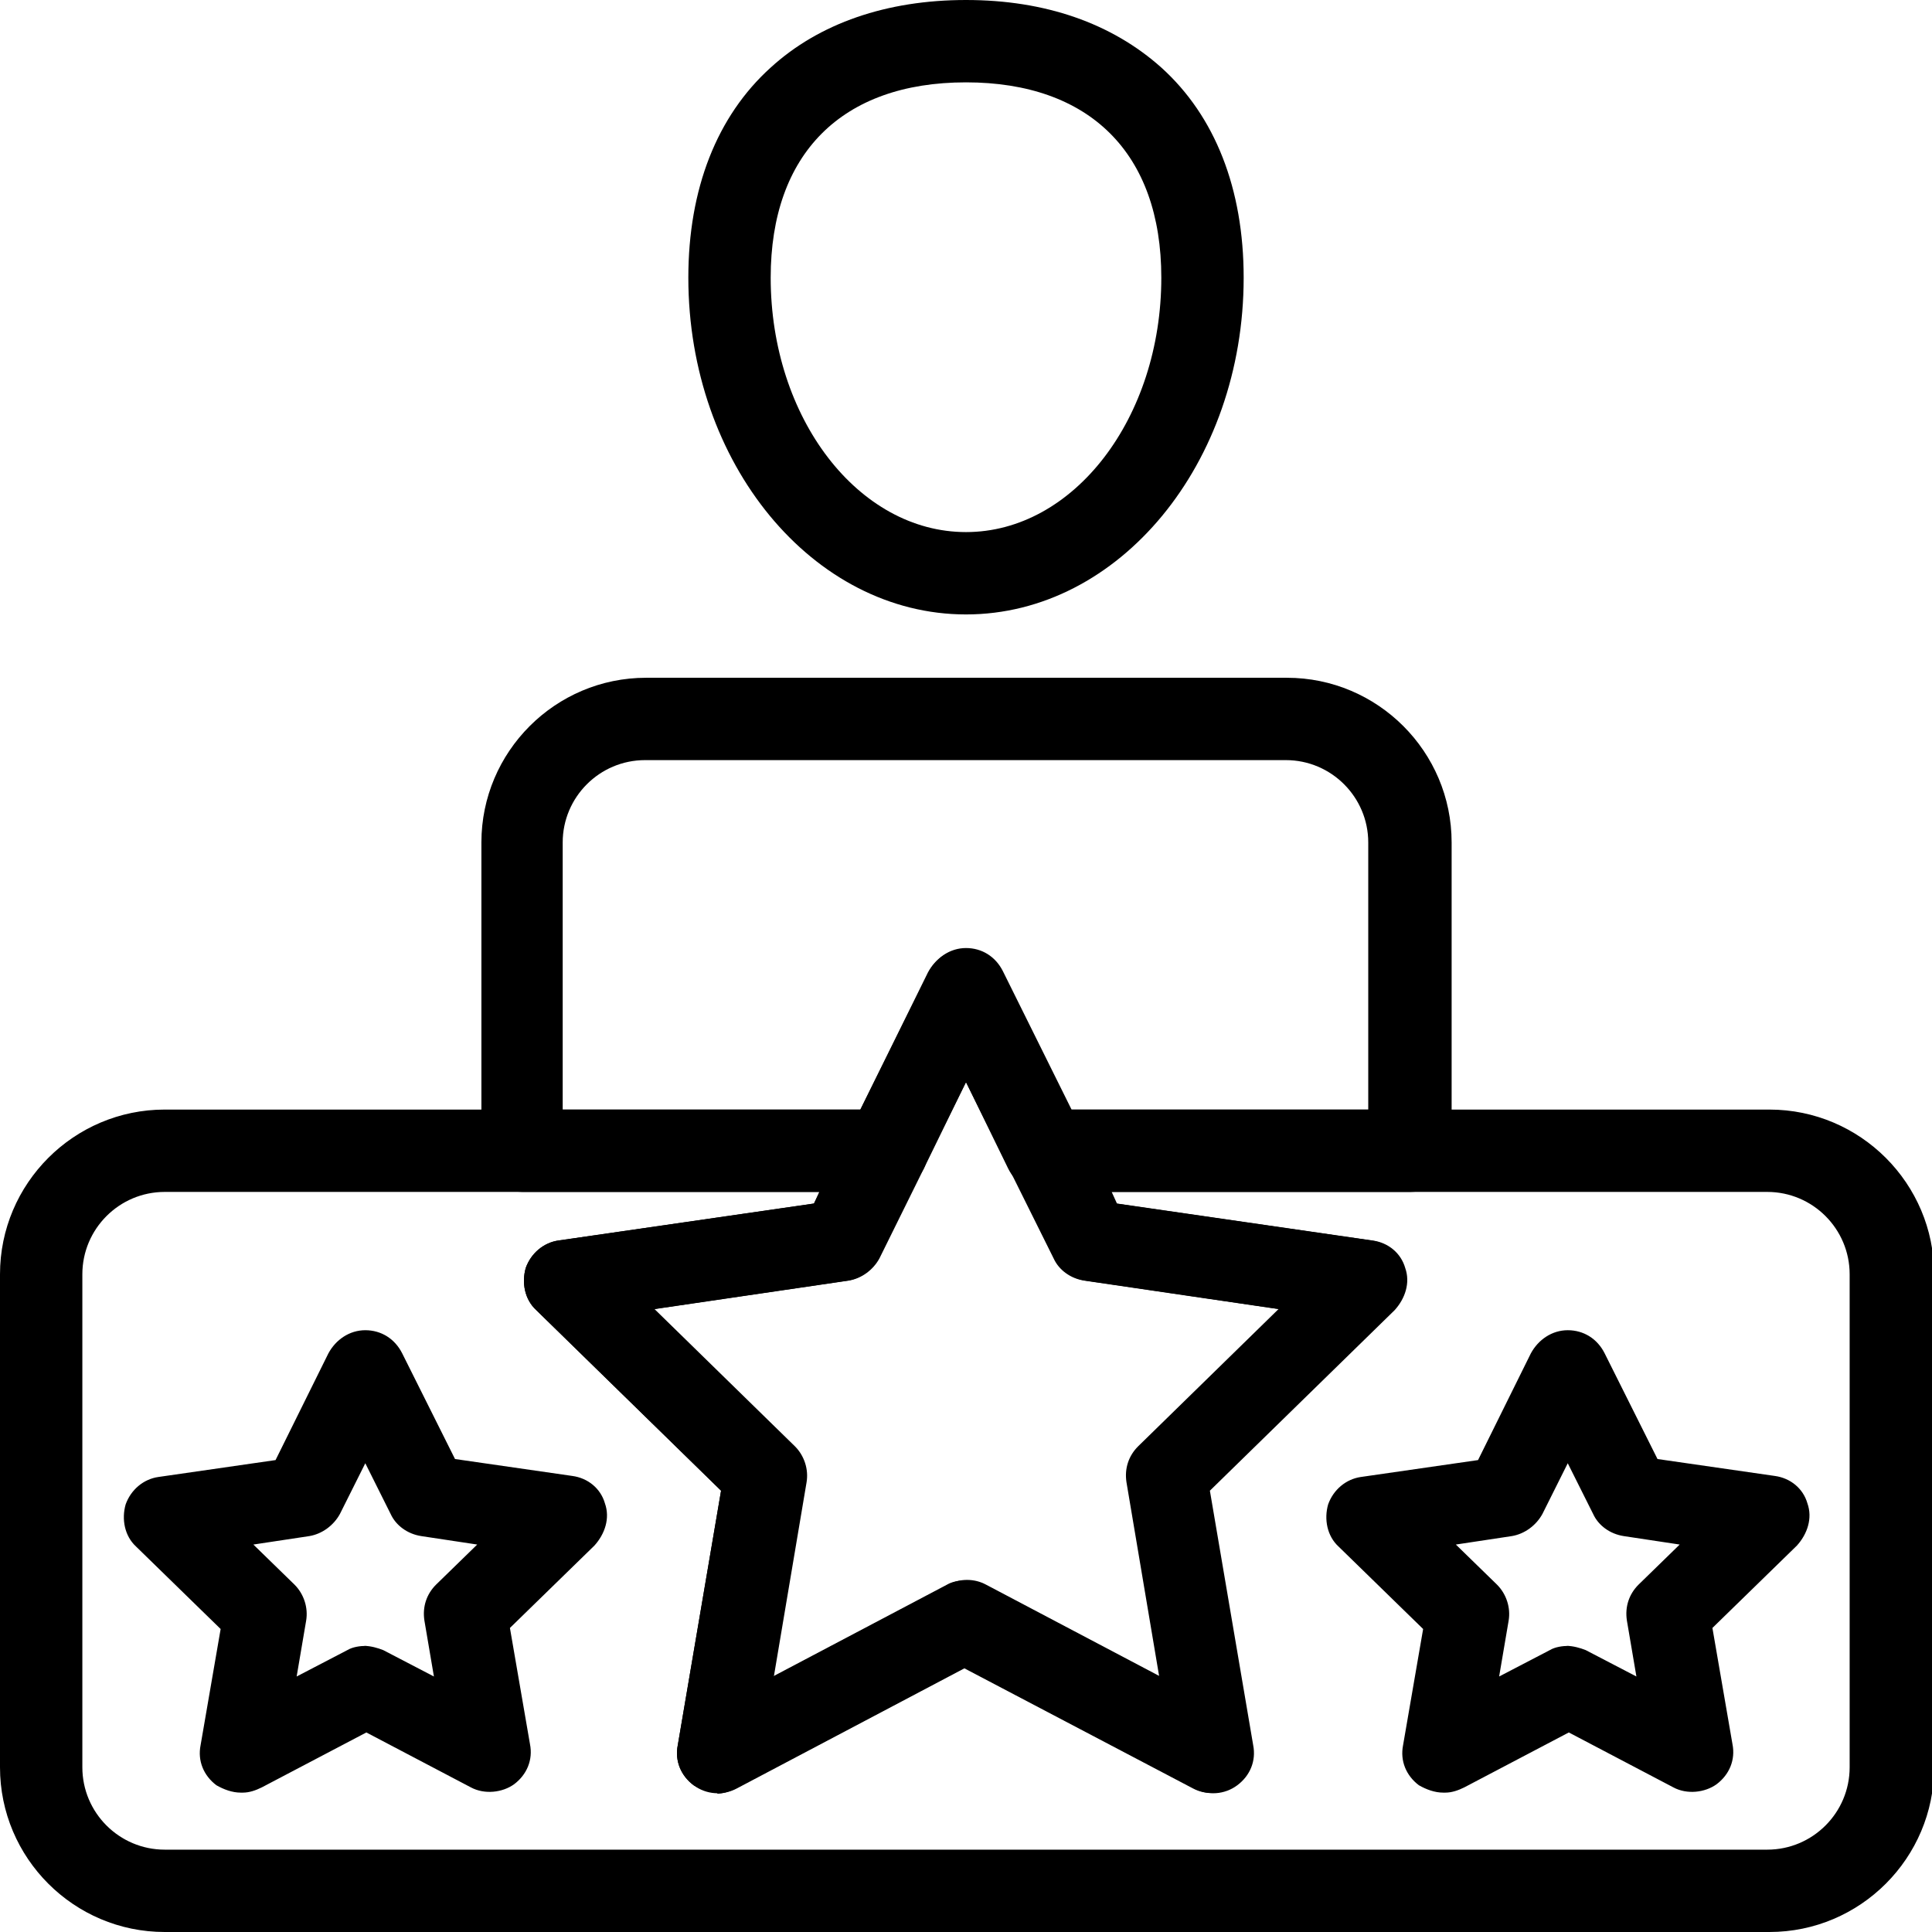
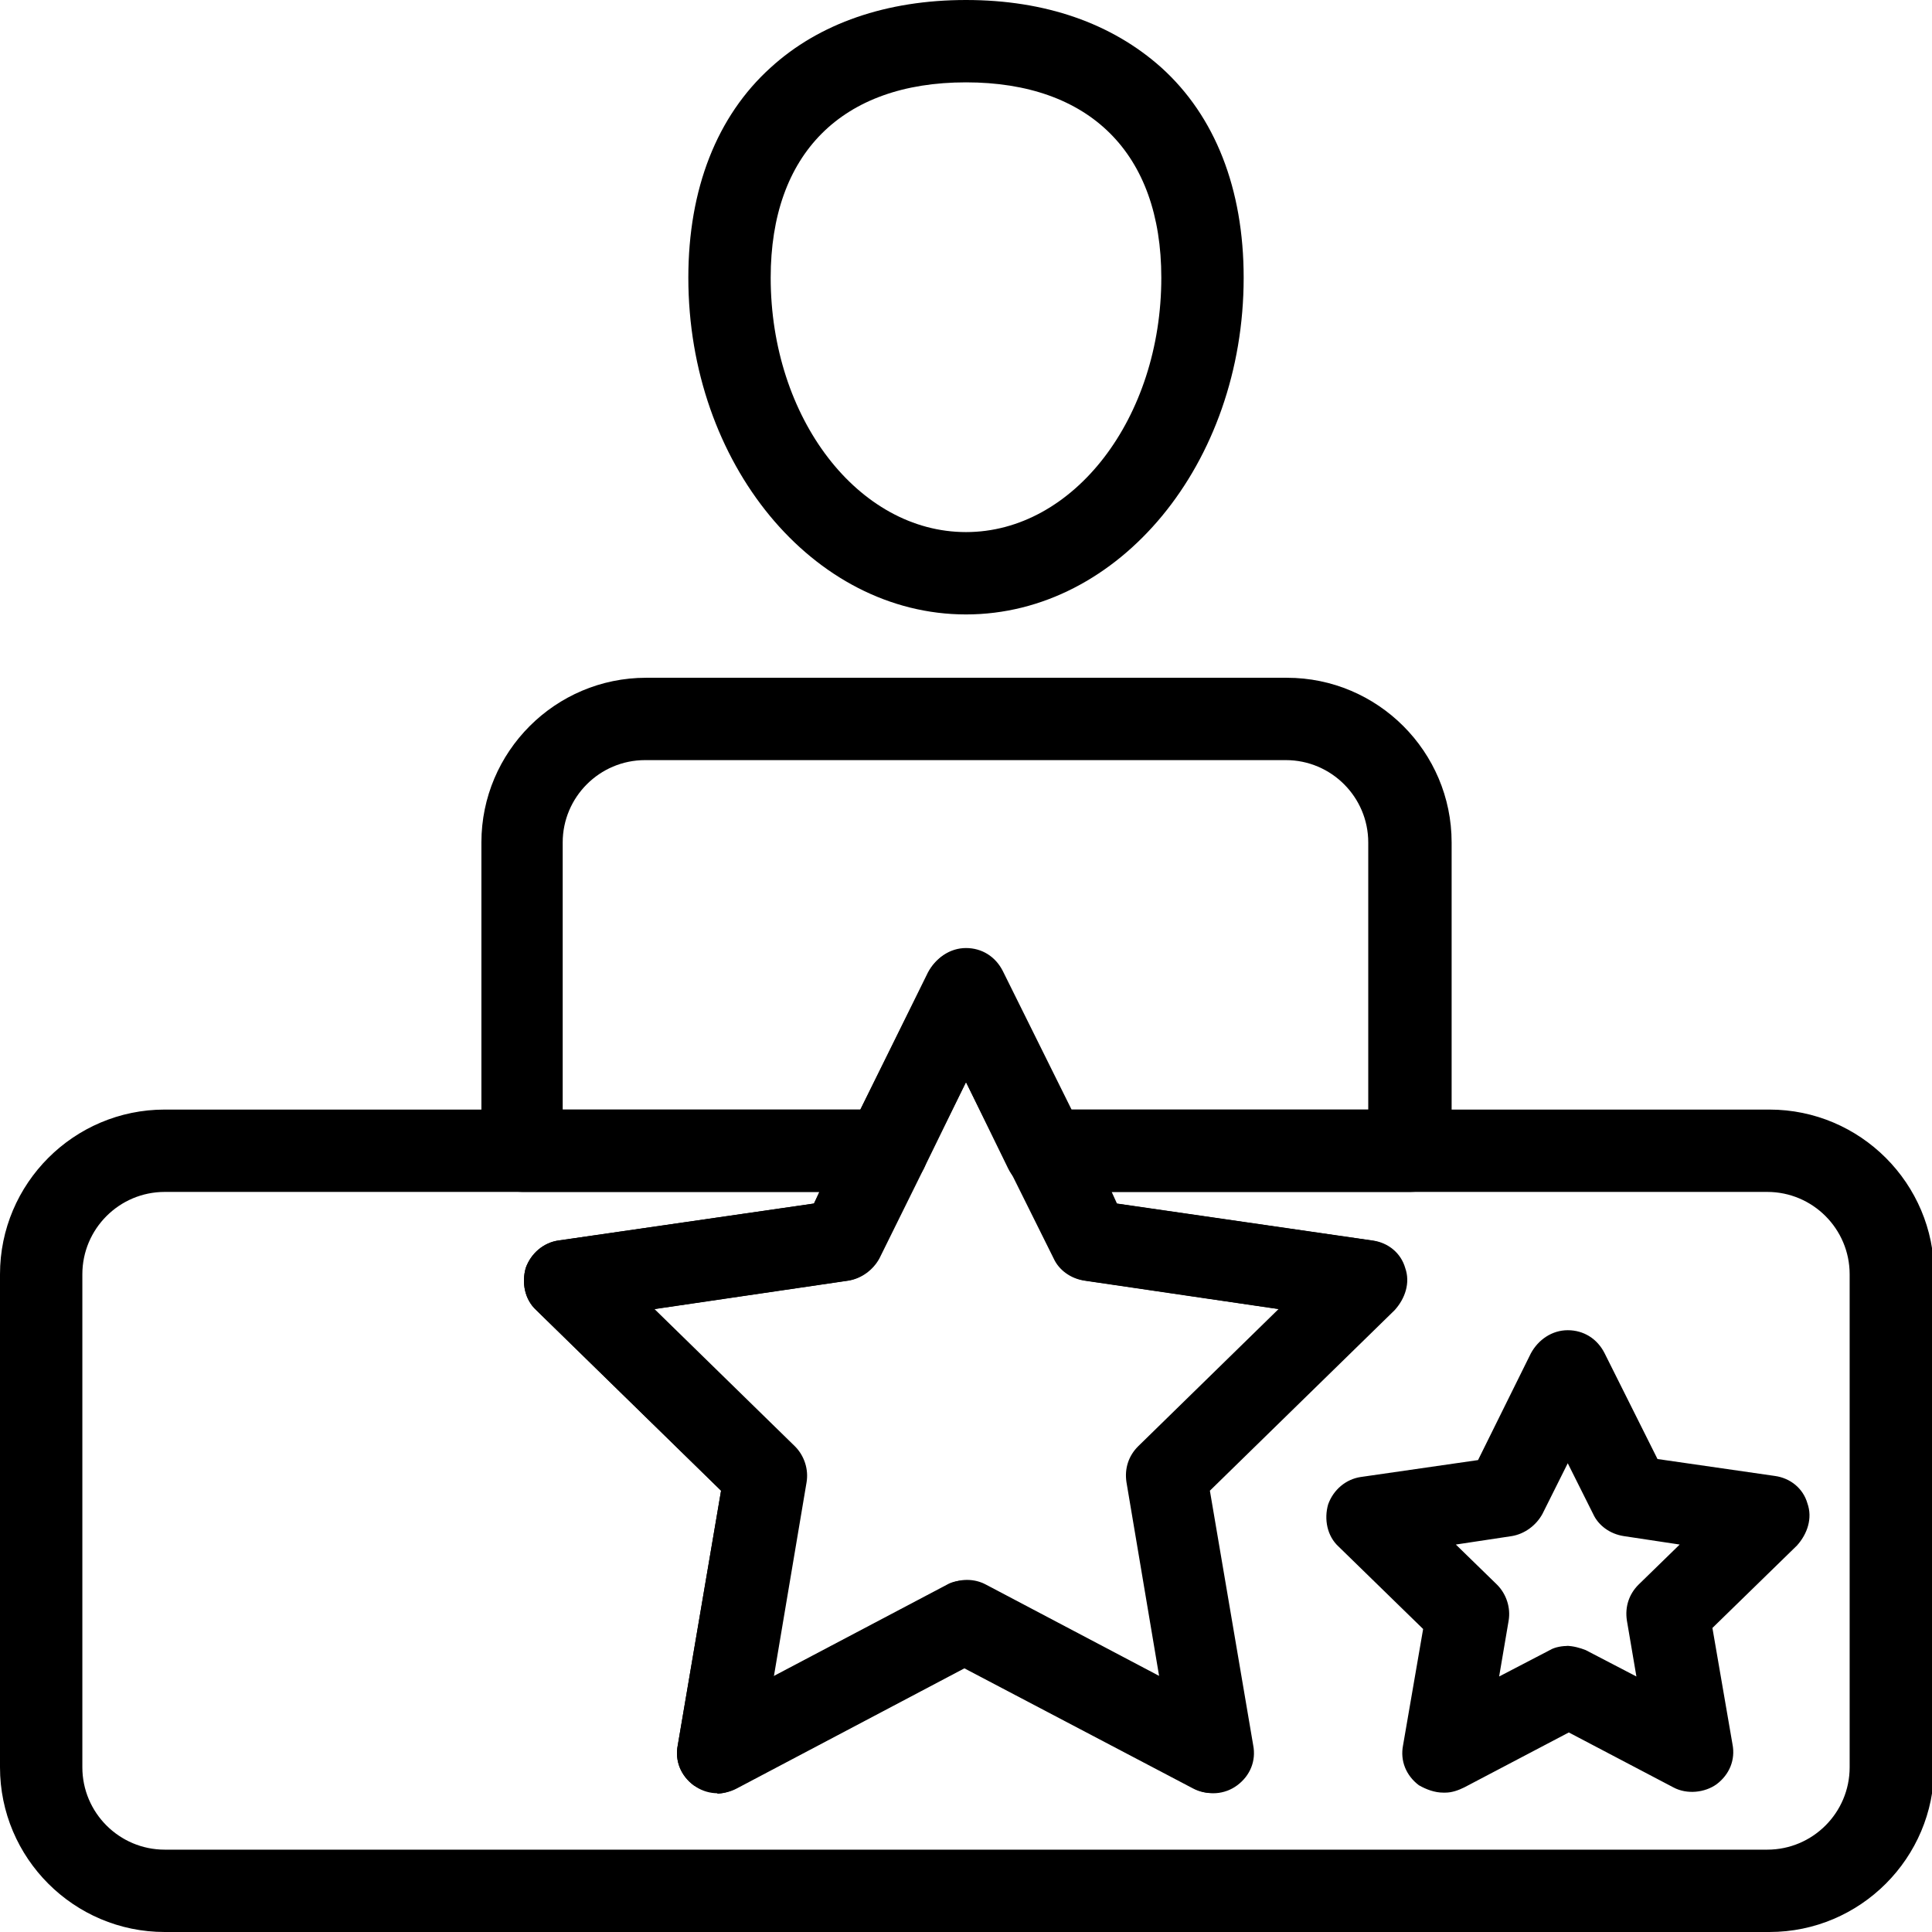
<svg xmlns="http://www.w3.org/2000/svg" width="64" height="64" viewBox="0 0 64 64" fill="none">
  <g clip-path="url(#clip0_235_56)">
-     <path d="M7.974 59.383C7.694 59.383 7.414 59.279 7.169 59.139C6.75 58.824 6.54 58.334 6.645 57.81L7.309 53.963L4.511 51.235C4.127 50.885 4.022 50.325 4.162 49.836C4.337 49.346 4.756 48.997 5.246 48.927L9.128 48.367L10.877 44.835C11.121 44.38 11.576 44.065 12.101 44.065C12.625 44.065 13.08 44.345 13.325 44.835L15.073 48.332L18.955 48.892C19.48 48.962 19.899 49.311 20.039 49.801C20.214 50.291 20.039 50.815 19.69 51.2L16.892 53.928L17.556 57.775C17.661 58.299 17.451 58.789 17.032 59.104C16.647 59.383 16.052 59.453 15.598 59.209L12.136 57.39L8.673 59.209C8.463 59.313 8.254 59.383 8.044 59.383H7.974ZM12.066 54.522C12.275 54.522 12.52 54.592 12.695 54.662L14.374 55.536L14.059 53.683C13.989 53.228 14.129 52.809 14.444 52.494L15.808 51.165L13.954 50.885C13.499 50.815 13.115 50.535 12.94 50.151L12.101 48.472L11.261 50.151C11.051 50.535 10.667 50.815 10.247 50.885L8.393 51.165L9.757 52.494C10.072 52.809 10.212 53.263 10.142 53.683L9.827 55.536L11.506 54.662C11.681 54.557 11.926 54.522 12.136 54.522H12.066Z" fill="black" />
    <path d="M47.808 59.383C47.528 59.383 47.248 59.279 47.003 59.139C46.584 58.824 46.374 58.334 46.479 57.81L47.143 53.963L44.345 51.235C43.961 50.885 43.856 50.325 43.996 49.836C44.17 49.346 44.59 48.997 45.08 48.927L48.962 48.367L50.71 44.835C50.955 44.38 51.41 44.065 51.934 44.065C52.459 44.065 52.914 44.345 53.158 44.835L54.907 48.332L58.789 48.892C59.314 48.962 59.733 49.311 59.873 49.801C60.048 50.291 59.873 50.815 59.524 51.2L56.726 53.928L57.39 57.775C57.495 58.299 57.285 58.789 56.866 59.104C56.481 59.383 55.886 59.453 55.432 59.209L51.969 57.39L48.507 59.209C48.297 59.313 48.087 59.383 47.878 59.383H47.808ZM51.9 54.522C52.109 54.522 52.354 54.592 52.529 54.662L54.208 55.536L53.893 53.683C53.823 53.228 53.963 52.809 54.278 52.494L55.642 51.165L53.788 50.885C53.333 50.815 52.949 50.535 52.774 50.151L51.934 48.472L51.095 50.151C50.885 50.535 50.501 50.815 50.081 50.885L48.227 51.165L49.591 52.494C49.906 52.809 50.046 53.263 49.976 53.683L49.661 55.536L51.34 54.662C51.515 54.557 51.76 54.522 51.969 54.522H51.9Z" fill="black" />
    <path d="M58.544 64H5.456C2.448 64 0 61.551 0 58.544V42.212C0 39.204 2.448 36.756 5.456 36.756H29.377C29.867 36.756 30.286 37.001 30.531 37.385C30.776 37.77 30.811 38.295 30.601 38.714L29.132 41.687C28.922 42.072 28.538 42.352 28.118 42.421L21.683 43.366L26.334 47.912C26.649 48.227 26.789 48.681 26.719 49.101L25.635 55.536L31.405 52.494C31.79 52.284 32.28 52.284 32.664 52.494L38.435 55.536L37.351 49.101C37.281 48.647 37.421 48.227 37.736 47.912L42.387 43.366L35.952 42.421C35.497 42.352 35.113 42.072 34.938 41.687L33.469 38.714C33.259 38.295 33.294 37.805 33.539 37.385C33.784 37.001 34.203 36.756 34.693 36.756H58.614C61.622 36.756 64.07 39.204 64.07 42.212V58.544C64.07 61.551 61.622 64 58.614 64H58.544ZM5.456 39.484C3.952 39.484 2.728 40.708 2.728 42.212V58.544C2.728 60.048 3.952 61.272 5.456 61.272H58.544C60.048 61.272 61.272 60.048 61.272 58.544V42.212C61.272 40.708 60.048 39.484 58.544 39.484H36.826L37.001 39.868L45.465 41.093C45.989 41.162 46.409 41.512 46.549 42.002C46.724 42.491 46.549 43.016 46.199 43.401L40.079 49.381L41.513 57.809C41.617 58.334 41.408 58.824 40.988 59.138C40.568 59.453 40.009 59.488 39.554 59.243L31.965 55.256L24.411 59.243C23.956 59.488 23.397 59.453 22.977 59.138C22.557 58.824 22.348 58.334 22.453 57.809L23.886 49.381L17.766 43.401C17.381 43.051 17.276 42.491 17.416 42.002C17.591 41.512 18.011 41.162 18.5 41.093L26.964 39.868L27.139 39.484H5.456Z" fill="black" />
    <path d="M23.781 59.384C23.502 59.384 23.222 59.279 22.977 59.139C22.557 58.824 22.348 58.334 22.452 57.81L23.886 49.381L17.766 43.401C17.381 43.051 17.276 42.492 17.416 42.002C17.591 41.513 18.011 41.163 18.5 41.093L26.964 39.869L30.741 32.21C30.986 31.755 31.44 31.44 31.965 31.44C32.49 31.44 32.944 31.72 33.189 32.21L36.966 39.869L45.429 41.093C45.954 41.163 46.374 41.513 46.514 42.002C46.688 42.492 46.514 43.016 46.164 43.401L40.044 49.381L41.477 57.81C41.583 58.334 41.373 58.824 40.953 59.139C40.533 59.419 39.974 59.489 39.519 59.244L31.93 55.257L24.376 59.244C24.166 59.349 23.956 59.419 23.746 59.419L23.781 59.384ZM32 52.354C32.21 52.354 32.455 52.424 32.63 52.494L38.4 55.537L37.316 49.102C37.246 48.647 37.386 48.227 37.7 47.913L42.352 43.366L35.917 42.422C35.462 42.352 35.078 42.072 34.903 41.687L32 35.847L29.097 41.687C28.887 42.072 28.503 42.352 28.083 42.422L21.648 43.366L26.299 47.913C26.614 48.227 26.754 48.682 26.684 49.102L25.6 55.537L31.37 52.494C31.545 52.389 31.79 52.354 32 52.354Z" fill="black" />
    <path d="M46.688 39.484H34.623C34.098 39.484 33.644 39.204 33.399 38.714L32 35.847L30.601 38.714C30.356 39.169 29.902 39.484 29.377 39.484H17.311C16.577 39.484 15.947 38.889 15.947 38.12V27.908C15.947 24.9 18.396 22.452 21.403 22.452H42.632C45.639 22.452 48.087 24.9 48.087 27.908V38.12C48.087 38.854 47.493 39.484 46.724 39.484H46.688ZM35.462 36.756H45.325V27.908C45.325 26.404 44.1 25.18 42.597 25.18H21.368C19.864 25.18 18.64 26.404 18.64 27.908V36.756H28.503L30.776 32.175C31.021 31.72 31.475 31.405 32 31.405C32.525 31.405 32.979 31.685 33.224 32.175L35.497 36.756H35.462Z" fill="black" />
    <path d="M32 20.354C26.929 20.354 22.802 15.353 22.802 9.198C22.802 6.26 23.747 3.847 25.53 2.238C27.139 0.769 29.377 0 32 0C34.623 0 36.826 0.769 38.47 2.238C40.254 3.847 41.198 6.26 41.198 9.198C41.198 15.353 37.071 20.354 32 20.354ZM32 2.728C27.873 2.728 25.53 5.106 25.53 9.198C25.53 13.849 28.433 17.626 32 17.626C35.567 17.626 38.47 13.849 38.47 9.198C38.47 5.071 36.092 2.728 32 2.728Z" fill="black" />
  </g>
  <defs>
    <clipPath id="clip0_235_56">
      <rect width="64" height="64" fill="white" />
    </clipPath>
  </defs>
</svg>